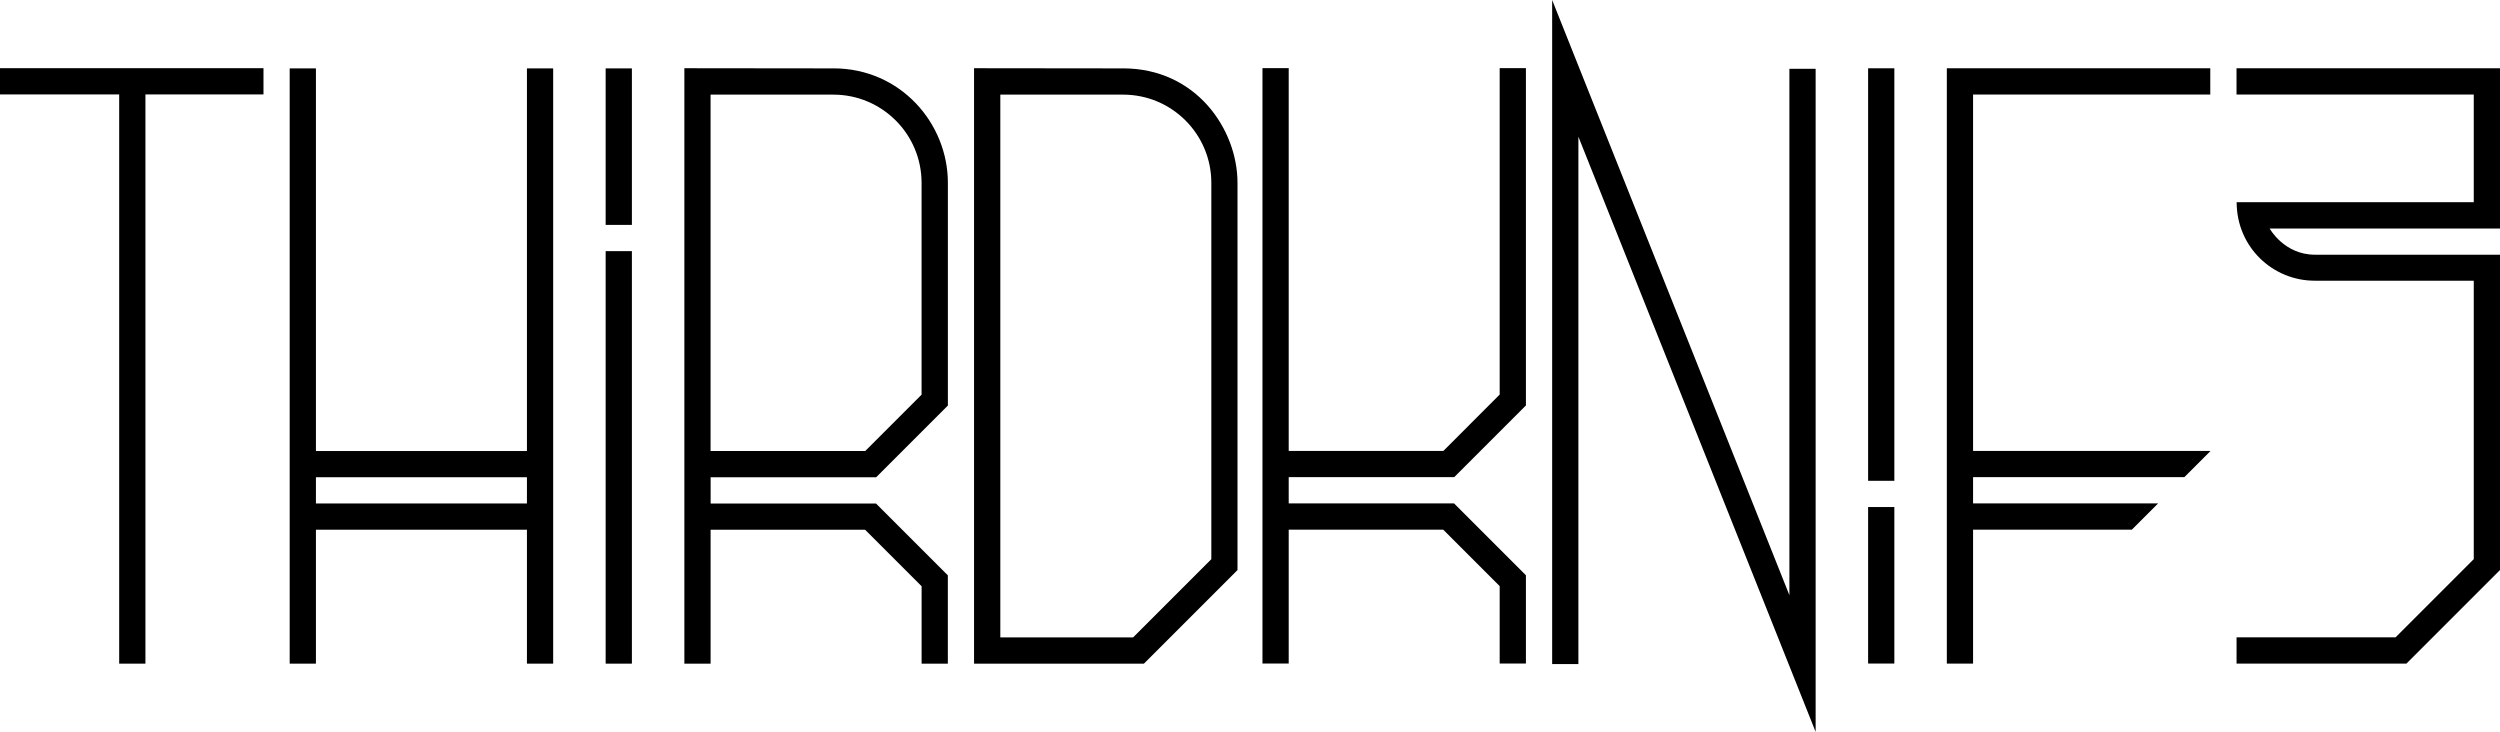
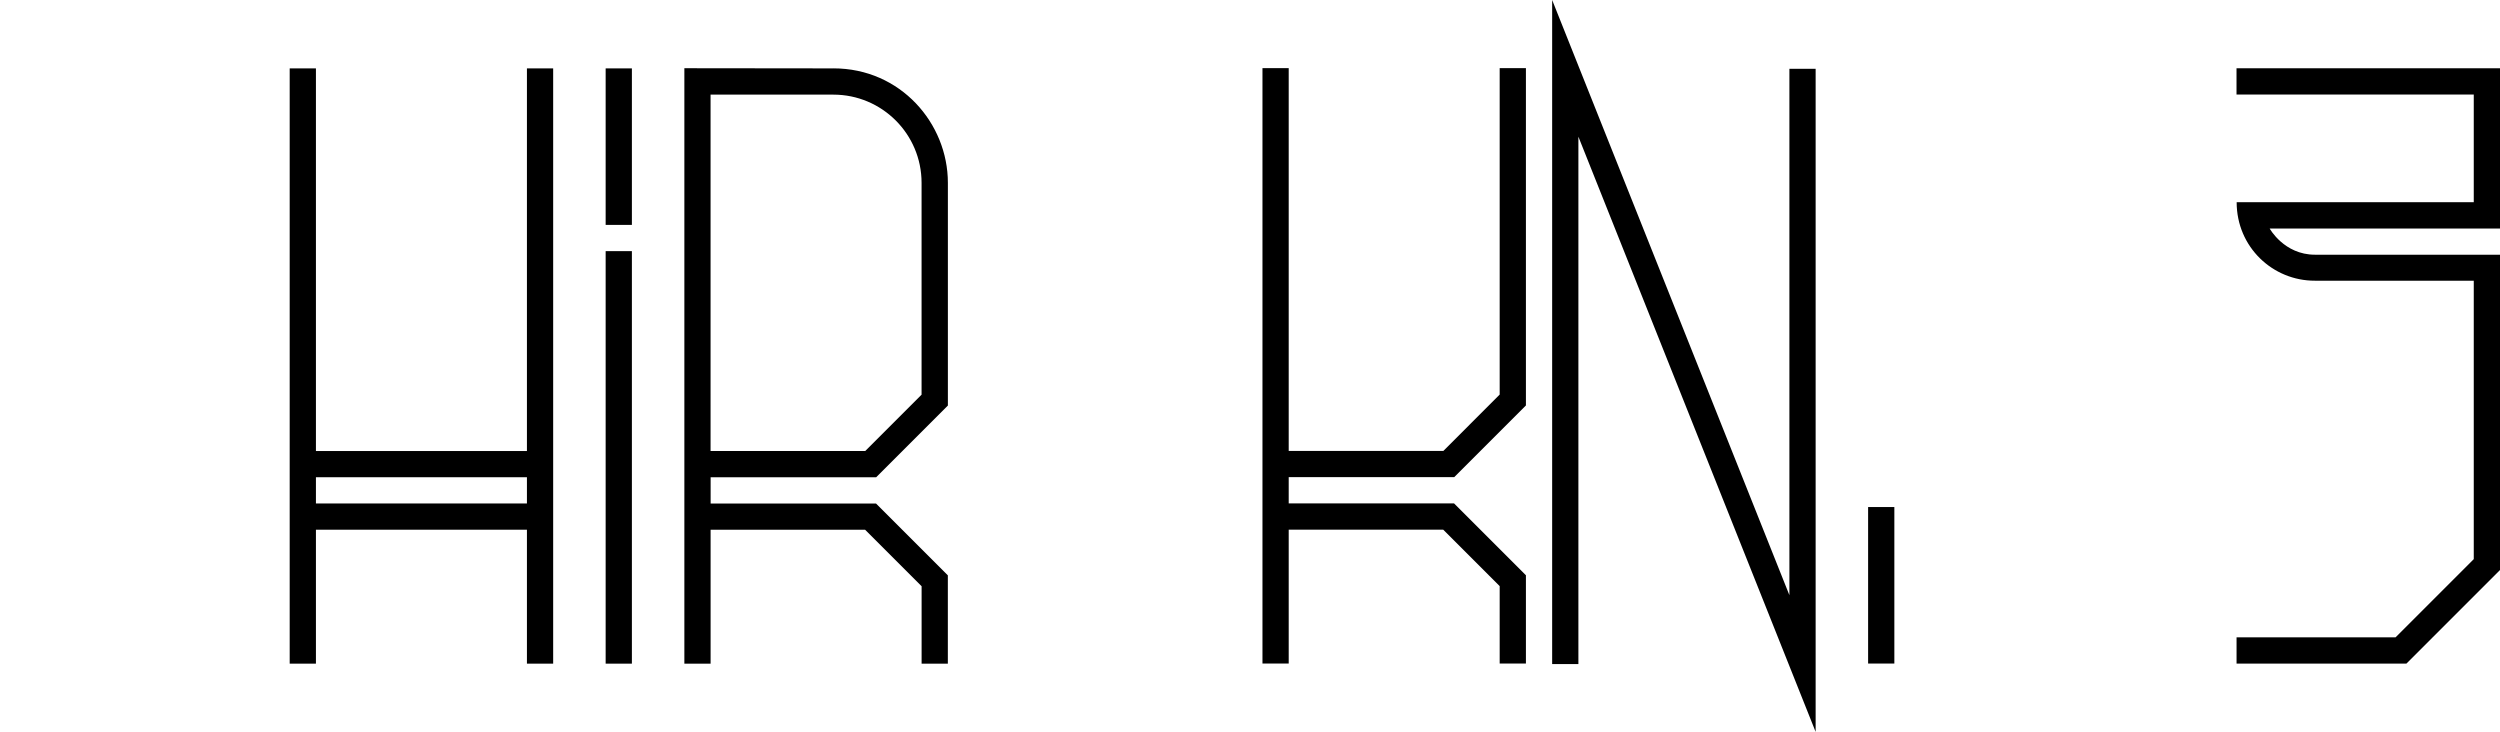
<svg xmlns="http://www.w3.org/2000/svg" id="Calque_2" viewBox="0 0 728.89 213.38">
  <polygon points="521.71 173.53 452.54 0 452.54 193.61 460.19 193.61 460.19 39.85 529.36 213.38 529.36 20.06 521.71 20.06 521.71 173.53" />
  <rect x="544.66" y="147.83" width="7.65" height="45.63" />
-   <rect x="544.66" y="19.91" width="7.65" height="120.27" />
-   <polygon points="567.61 19.91 567.61 193.47 575.26 193.47 575.26 154.42 621.56 154.42 629.21 146.77 575.26 146.77 575.26 139.12 636.86 139.12 644.42 131.56 644.42 131.47 575.26 131.47 575.26 27.56 644.42 27.56 644.42 19.91 567.61 19.91 567.61 19.91" />
  <polygon points="437.24 115.04 420.82 131.47 375.73 131.47 375.73 19.86 368.08 19.86 368.08 193.46 375.73 193.46 375.73 154.42 420.77 154.42 437.24 170.89 437.24 193.46 444.89 193.46 444.89 167.72 423.94 146.77 375.73 146.77 375.73 139.12 423.98 139.12 444.89 118.21 444.89 19.86 437.24 19.86 437.24 115.04" />
  <path d="M728.89,19.91h-76.82v7.65h69.17v31.4h-69.13c0,13.09,10.55,22.92,22.81,22.88h46.32v81.18l-22.8,22.8h-46.36v7.65h49.53l27.28-27.28v-91.93h-53.97c-8.99,0-13.19-7.64-13.19-7.64h67.17V19.91Z" />
  <rect x="176.58" y="19.94" width="7.65" height="45.63" />
  <rect x="176.58" y="73.22" width="7.65" height="120.27" />
-   <polygon points="0 27.53 34.75 27.53 34.75 193.49 42.4 193.49 42.4 27.53 76.82 27.53 76.82 19.88 0 19.88 0 27.53" />
-   <path d="M153.63,131.5h-61.52V19.94h-7.65v173.55h7.65v-39.05h61.52v39.05h7.65V19.94h-7.65v111.56ZM153.63,146.79h-61.52v-7.65h61.52v7.65Z" />
-   <path d="M327.44,19.94l-43.45-.05v173.6h49.53l27.28-27.28V53.3c0-15.57-12.03-33.37-33.37-33.37ZM353.16,163.04l-22.8,22.8h-38.71V27.59h35.8c14.2,0,25.72,11.51,25.72,25.72v109.74Z" />
+   <path d="M153.63,131.5h-61.52V19.94h-7.65v173.55h7.65v-39.05h61.52v39.05h7.65V19.94h-7.65ZM153.63,146.79h-61.52v-7.65h61.52v7.65Z" />
  <path d="M242.98,19.94l-43.45-.05v173.6h7.65v-39.04h45.05l16.47,16.47v22.58h7.65v-25.75l-20.95-20.95h-48.21v-7.65h48.26l20.91-20.91V53.3c0-17.32-13.78-33.37-33.37-33.37ZM268.69,115.07l-16.43,16.43h-45.09V27.59h35.8c14.2,0,25.72,11.51,25.72,25.72v61.77Z" />
</svg>